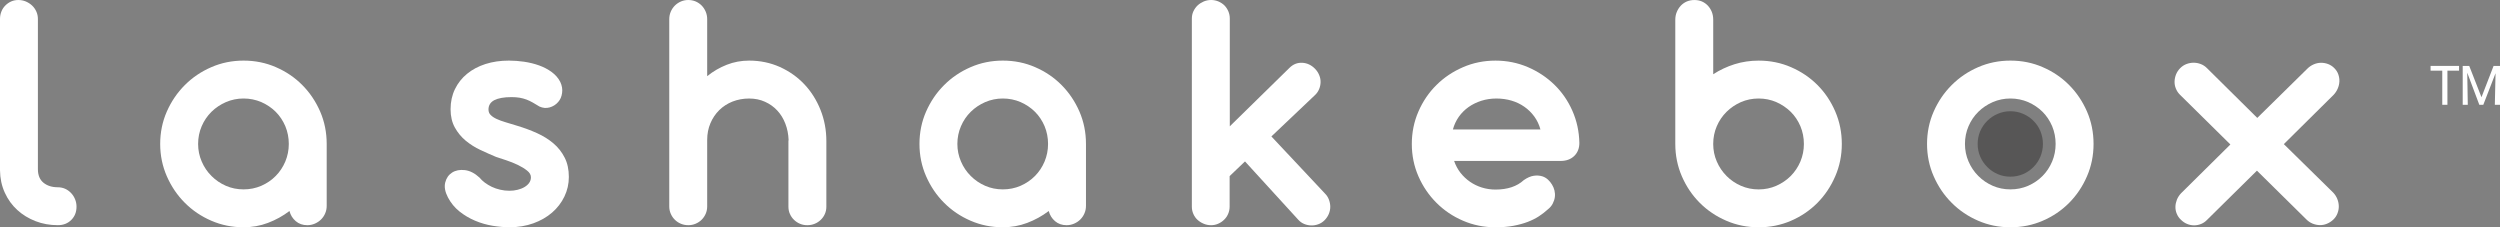
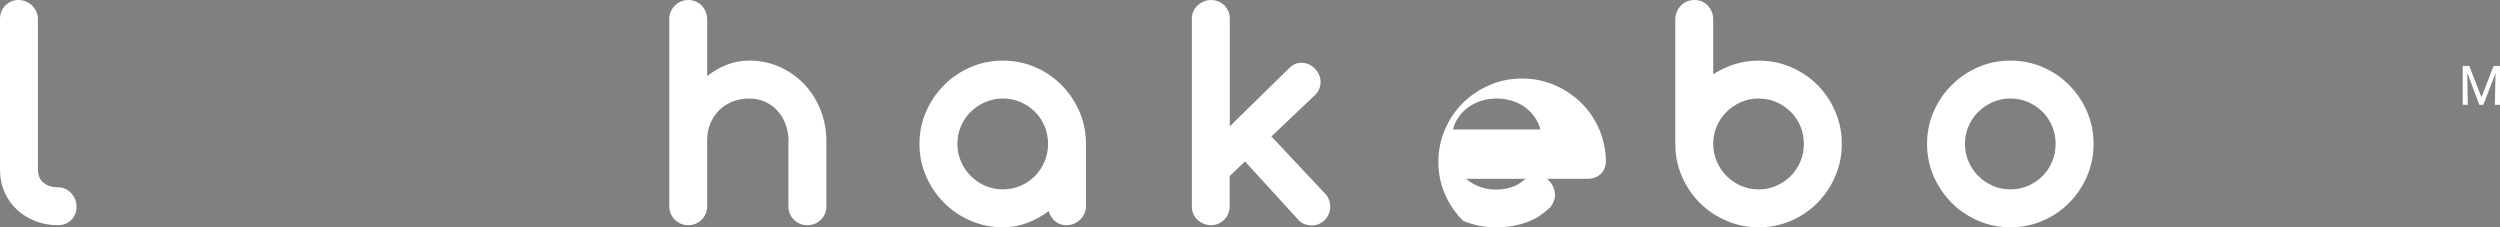
<svg xmlns="http://www.w3.org/2000/svg" version="1.1" id="Calque_1" x="0px" y="0px" width="240px" height="21.818px" viewBox="0 0 240 21.818" enable-background="new 0 0 240 21.818" xml:space="preserve">
  <rect x="0" y="0" width="240" height="21.818" fill="#808080" stroke="none" />
  <g>
    <g>
      <path fill="#FFFFFF" d="M5.552,17.978c0.256,0,0.494,0.052,0.713,0.15c0.218,0.102,0.406,0.239,0.568,0.414    c0.163,0.174,0.287,0.37,0.377,0.594c0.091,0.222,0.136,0.458,0.136,0.705c0,0.517-0.17,0.939-0.503,1.274    c-0.334,0.334-0.766,0.502-1.291,0.502c-0.763,0-1.474-0.127-2.141-0.385c-0.665-0.259-1.25-0.614-1.751-1.073    c-0.504-0.46-0.904-1.011-1.198-1.659C0.166,17.85,0.009,17.136,0,16.35v-0.114V1.827c0-0.256,0.043-0.496,0.135-0.722    C0.221,0.881,0.35,0.69,0.512,0.528C0.67,0.366,0.858,0.237,1.071,0.14c0.213-0.094,0.444-0.139,0.691-0.139    c0.244,0,0.48,0.045,0.711,0.139c0.229,0.097,0.43,0.226,0.604,0.388c0.172,0.162,0.31,0.354,0.41,0.577    c0.103,0.226,0.151,0.466,0.151,0.722v14.409c0,0.581,0.179,1.017,0.539,1.308C4.533,17.833,4.993,17.978,5.552,17.978" />
-       <path fill="#FFFFFF" d="M19.019,13.819c0,0.594,0.115,1.154,0.345,1.685c0.227,0.532,0.543,0.997,0.94,1.392    c0.396,0.396,0.855,0.711,1.382,0.941c0.525,0.229,1.088,0.344,1.695,0.344c0.603,0,1.171-0.114,1.703-0.344    c0.527-0.23,0.991-0.545,1.381-0.941c0.394-0.395,0.7-0.859,0.926-1.392c0.22-0.53,0.334-1.091,0.334-1.685    c0-0.604-0.114-1.172-0.334-1.704c-0.226-0.53-0.532-0.992-0.926-1.384c-0.39-0.39-0.854-0.698-1.381-0.931    c-0.532-0.227-1.101-0.344-1.703-0.344c-0.594,0-1.157,0.117-1.688,0.344c-0.53,0.233-0.994,0.541-1.39,0.931    c-0.396,0.392-0.713,0.854-0.94,1.384C19.134,12.647,19.019,13.216,19.019,13.819 M15.378,13.819c0-1.106,0.213-2.144,0.637-3.111    c0.426-0.966,1-1.814,1.729-2.541c0.728-0.729,1.574-1.299,2.539-1.718c0.969-0.422,2-0.631,3.097-0.631    c1.106,0,2.144,0.208,3.109,0.631c0.967,0.419,1.812,0.989,2.533,1.718c0.722,0.727,1.291,1.575,1.713,2.541    c0.418,0.967,0.627,2.004,0.627,3.111v5.937c0,0.259-0.046,0.497-0.144,0.723c-0.094,0.224-0.226,0.418-0.394,0.587    c-0.169,0.169-0.366,0.3-0.594,0.401c-0.231,0.101-0.474,0.152-0.73,0.152c-0.439,0-0.807-0.131-1.106-0.385    c-0.303-0.261-0.503-0.581-0.606-0.977c-0.633,0.481-1.328,0.862-2.068,1.141c-0.743,0.282-1.524,0.42-2.34,0.42    c-1.097,0-2.127-0.21-3.097-0.63c-0.965-0.417-1.812-0.988-2.539-1.718c-0.729-0.727-1.303-1.577-1.729-2.55    C15.592,15.951,15.378,14.917,15.378,13.819" />
-       <path fill="#FFFFFF" d="M47.613,15.06c-0.479-0.201-0.978-0.421-1.491-0.663c-0.514-0.239-0.983-0.537-1.409-0.886    c-0.424-0.353-0.774-0.775-1.048-1.27c-0.272-0.491-0.41-1.077-0.41-1.757c0-0.708,0.141-1.348,0.418-1.923    c0.278-0.575,0.668-1.07,1.166-1.476c0.496-0.408,1.086-0.72,1.769-0.94c0.685-0.218,1.431-0.327,2.249-0.327    c0.47,0,0.957,0.036,1.46,0.108c0.503,0.076,0.979,0.191,1.434,0.354c0.453,0.162,0.856,0.375,1.214,0.637    c0.356,0.262,0.632,0.577,0.821,0.947c0.17,0.358,0.226,0.711,0.175,1.064c-0.048,0.354-0.175,0.64-0.377,0.866    c-0.222,0.257-0.496,0.428-0.821,0.519c-0.323,0.09-0.647,0.063-0.973-0.085c-0.234-0.143-0.45-0.271-0.646-0.384    c-0.195-0.112-0.397-0.206-0.604-0.287c-0.206-0.078-0.424-0.134-0.651-0.175c-0.233-0.038-0.491-0.059-0.781-0.059    c-0.725,0-1.278,0.101-1.653,0.293c-0.372,0.197-0.56,0.497-0.56,0.897c0,0.213,0.069,0.391,0.21,0.527    c0.137,0.141,0.328,0.269,0.568,0.379c0.24,0.112,0.53,0.219,0.872,0.32c0.344,0.1,0.716,0.211,1.114,0.338    c0.661,0.198,1.291,0.433,1.889,0.702c0.599,0.268,1.124,0.598,1.577,0.981c0.453,0.386,0.813,0.839,1.08,1.367    c0.27,0.525,0.405,1.145,0.405,1.859c0,0.674-0.145,1.301-0.428,1.888c-0.285,0.589-0.678,1.1-1.182,1.536    c-0.503,0.436-1.106,0.779-1.803,1.031c-0.699,0.25-1.459,0.376-2.273,0.376c-0.513,0-1.06-0.048-1.636-0.142    c-0.577-0.097-1.133-0.255-1.678-0.486c-0.543-0.228-1.043-0.525-1.5-0.888c-0.458-0.365-0.828-0.816-1.11-1.353    c-0.277-0.533-0.364-1.013-0.257-1.431c0.106-0.423,0.328-0.738,0.662-0.951c0.334-0.212,0.744-0.291,1.226-0.234    c0.479,0.058,0.949,0.298,1.409,0.723c0.134,0.169,0.301,0.327,0.502,0.478c0.2,0.149,0.425,0.285,0.67,0.403    c0.246,0.116,0.511,0.21,0.798,0.274c0.285,0.069,0.584,0.103,0.896,0.103c0.279,0,0.54-0.03,0.787-0.094    c0.248-0.062,0.466-0.146,0.654-0.259c0.191-0.112,0.344-0.247,0.453-0.403c0.112-0.155,0.169-0.333,0.169-0.538    c0-0.234-0.123-0.449-0.369-0.641c-0.246-0.198-0.544-0.379-0.896-0.549c-0.354-0.169-0.724-0.315-1.106-0.443    C48.211,15.261,47.882,15.149,47.613,15.06" />
      <path fill="#FFFFFF" d="M79.33,19.841c0,0.255-0.048,0.493-0.145,0.703c-0.092,0.211-0.224,0.398-0.394,0.562    c-0.167,0.163-0.362,0.288-0.586,0.379c-0.222,0.091-0.46,0.133-0.704,0.133c-0.248,0-0.478-0.042-0.696-0.133    c-0.219-0.091-0.41-0.216-0.578-0.379c-0.169-0.163-0.3-0.351-0.393-0.562c-0.098-0.21-0.145-0.448-0.145-0.703v-6.191V13.54    c0-0.035,0.007-0.073,0.016-0.107c-0.021-0.557-0.125-1.078-0.311-1.559c-0.184-0.482-0.44-0.901-0.77-1.257    c-0.329-0.358-0.726-0.641-1.182-0.846c-0.458-0.21-0.968-0.313-1.526-0.313c-0.571,0-1.102,0.1-1.596,0.292    c-0.489,0.197-0.915,0.47-1.274,0.823c-0.355,0.352-0.641,0.771-0.846,1.258c-0.206,0.484-0.311,1.02-0.311,1.601v6.373    c0,0.261-0.047,0.497-0.142,0.714c-0.095,0.218-0.222,0.408-0.385,0.568c-0.162,0.166-0.357,0.293-0.579,0.388    c-0.224,0.096-0.458,0.142-0.706,0.142c-0.256,0-0.496-0.046-0.722-0.142c-0.222-0.095-0.415-0.222-0.577-0.388    c-0.163-0.16-0.291-0.351-0.385-0.568c-0.097-0.217-0.144-0.453-0.144-0.714V1.843c0-0.256,0.047-0.496,0.144-0.722    c0.094-0.222,0.226-0.418,0.394-0.587c0.169-0.166,0.363-0.298,0.588-0.395c0.221-0.093,0.455-0.139,0.702-0.139    c0.248,0,0.482,0.046,0.706,0.139c0.222,0.097,0.417,0.229,0.579,0.395c0.163,0.168,0.291,0.365,0.385,0.587    c0.095,0.226,0.142,0.465,0.142,0.722v5.468c0.583-0.469,1.211-0.834,1.888-1.097c0.675-0.265,1.388-0.396,2.139-0.396    c1.061,0,2.046,0.207,2.952,0.613c0.906,0.41,1.688,0.961,2.35,1.662c0.658,0.697,1.175,1.518,1.55,2.456    c0.374,0.94,0.562,1.94,0.562,3.002v0.083v0.016V19.841z" />
      <path fill="#FFFFFF" d="M91.908,13.819c0,0.594,0.116,1.154,0.346,1.685c0.227,0.532,0.542,0.997,0.94,1.392    c0.396,0.396,0.855,0.711,1.383,0.941c0.525,0.229,1.086,0.344,1.693,0.344c0.604,0,1.174-0.114,1.704-0.344    c0.527-0.23,0.99-0.545,1.381-0.941c0.393-0.395,0.7-0.859,0.925-1.392c0.22-0.53,0.333-1.091,0.333-1.685    c0-0.604-0.113-1.172-0.333-1.704c-0.226-0.53-0.532-0.992-0.925-1.384c-0.391-0.39-0.854-0.698-1.381-0.931    c-0.53-0.227-1.101-0.344-1.704-0.344c-0.593,0-1.154,0.117-1.687,0.344c-0.53,0.233-0.993,0.541-1.39,0.931    c-0.397,0.392-0.713,0.854-0.94,1.384C92.024,12.647,91.908,13.216,91.908,13.819 M88.269,13.819c0-1.106,0.212-2.144,0.637-3.111    c0.426-0.966,0.999-1.814,1.729-2.541c0.727-0.729,1.573-1.299,2.539-1.718c0.969-0.422,1.999-0.631,3.096-0.631    c1.106,0,2.145,0.208,3.109,0.631c0.969,0.419,1.812,0.989,2.534,1.718c0.722,0.727,1.29,1.575,1.712,2.541    c0.418,0.967,0.628,2.004,0.628,3.111v5.937c0,0.259-0.046,0.497-0.145,0.723c-0.093,0.224-0.226,0.418-0.393,0.587    c-0.168,0.169-0.366,0.3-0.594,0.401c-0.231,0.101-0.475,0.152-0.731,0.152c-0.436,0-0.806-0.131-1.105-0.385    c-0.303-0.261-0.504-0.581-0.606-0.977c-0.633,0.481-1.329,0.862-2.068,1.141c-0.744,0.282-1.525,0.42-2.341,0.42    c-1.097,0-2.127-0.21-3.096-0.63c-0.966-0.417-1.812-0.988-2.539-1.718c-0.73-0.727-1.303-1.577-1.729-2.55    C88.481,15.951,88.269,14.917,88.269,13.819" />
      <path fill="#FFFFFF" d="M122.054,13.098l5.146,5.484c0.169,0.168,0.293,0.365,0.377,0.585c0.085,0.226,0.129,0.453,0.129,0.689    c0,0.238-0.051,0.465-0.143,0.688c-0.097,0.226-0.231,0.423-0.412,0.606c-0.168,0.165-0.363,0.294-0.586,0.375    c-0.224,0.083-0.452,0.123-0.688,0.116c-0.234-0.005-0.46-0.051-0.679-0.143c-0.219-0.088-0.41-0.229-0.578-0.418l-5.1-5.583    l-1.475,1.408v2.933c0,0.248-0.05,0.479-0.145,0.698c-0.093,0.22-0.225,0.406-0.388,0.562c-0.158,0.157-0.346,0.282-0.559,0.376    c-0.212,0.097-0.442,0.145-0.686,0.145c-0.26,0-0.502-0.048-0.722-0.145c-0.226-0.094-0.419-0.219-0.589-0.376    c-0.17-0.155-0.299-0.342-0.394-0.562c-0.097-0.219-0.144-0.45-0.144-0.698V1.777c0-0.247,0.05-0.478,0.15-0.696    c0.104-0.218,0.238-0.406,0.404-0.563c0.168-0.155,0.365-0.28,0.587-0.377C115.787,0.047,116.021,0,116.269,0    c0.243,0,0.478,0.047,0.701,0.141c0.226,0.097,0.413,0.222,0.573,0.377c0.155,0.157,0.281,0.345,0.375,0.563    c0.095,0.219,0.142,0.449,0.142,0.696v10.35l5.719-5.603c0.36-0.359,0.771-0.521,1.243-0.497c0.47,0.027,0.877,0.222,1.227,0.582    c0.009,0,0.014,0.005,0.014,0.016c0.169,0.177,0.298,0.377,0.384,0.596c0.091,0.217,0.133,0.44,0.129,0.669    c-0.005,0.231-0.053,0.453-0.143,0.671c-0.092,0.219-0.226,0.414-0.405,0.577L122.054,13.098z" />
-       <path fill="#FFFFFF" d="M147.882,12.427c-0.124-0.457-0.321-0.873-0.589-1.242c-0.27-0.368-0.587-0.681-0.957-0.937    c-0.368-0.26-0.777-0.453-1.23-0.588c-0.452-0.134-0.938-0.202-1.453-0.202c-0.513,0-0.996,0.074-1.449,0.218    c-0.452,0.146-0.861,0.347-1.225,0.603c-0.363,0.26-0.675,0.569-0.933,0.932c-0.255,0.366-0.447,0.77-0.567,1.217H147.882z     M139.594,15.447c0.146,0.425,0.351,0.804,0.611,1.141c0.265,0.334,0.569,0.622,0.918,0.863c0.346,0.239,0.723,0.423,1.141,0.552    c0.41,0.128,0.849,0.195,1.304,0.195c1.154,0,2.061-0.303,2.719-0.909c0.335-0.232,0.654-0.372,0.956-0.416    c0.303-0.046,0.588-0.023,0.856,0.065c0.189,0.068,0.359,0.171,0.513,0.312c0.149,0.138,0.274,0.294,0.375,0.46    c0.113,0.18,0.194,0.372,0.243,0.578c0.05,0.21,0.062,0.418,0.035,0.631c-0.028,0.212-0.097,0.421-0.204,0.629    c-0.105,0.205-0.265,0.394-0.478,0.561c-0.243,0.226-0.525,0.438-0.837,0.648c-0.312,0.205-0.675,0.386-1.082,0.543    c-0.409,0.155-0.867,0.282-1.375,0.377c-0.509,0.094-1.082,0.142-1.722,0.142c-1.104,0-2.145-0.21-3.117-0.63    c-0.972-0.417-1.822-0.99-2.549-1.718c-0.729-0.727-1.306-1.574-1.729-2.54c-0.425-0.967-0.638-2.005-0.638-3.111    s0.213-2.147,0.638-3.122c0.423-0.971,0.999-1.818,1.729-2.539c0.727-0.722,1.577-1.29,2.549-1.709    c0.973-0.423,2.013-0.631,3.117-0.631c1.098,0,2.127,0.208,3.097,0.62c0.966,0.413,1.816,0.976,2.55,1.686    c0.731,0.711,1.31,1.546,1.734,2.509c0.424,0.961,0.649,1.99,0.671,3.088c0,0.511-0.165,0.93-0.491,1.249    c-0.333,0.319-0.767,0.478-1.303,0.478H139.594z" />
+       <path fill="#FFFFFF" d="M147.882,12.427c-0.124-0.457-0.321-0.873-0.589-1.242c-0.27-0.368-0.587-0.681-0.957-0.937    c-0.368-0.26-0.777-0.453-1.23-0.588c-0.452-0.134-0.938-0.202-1.453-0.202c-0.513,0-0.996,0.074-1.449,0.218    c-0.452,0.146-0.861,0.347-1.225,0.603c-0.363,0.26-0.675,0.569-0.933,0.932c-0.255,0.366-0.447,0.77-0.567,1.217H147.882z     M139.594,15.447c0.146,0.425,0.351,0.804,0.611,1.141c0.265,0.334,0.569,0.622,0.918,0.863c0.346,0.239,0.723,0.423,1.141,0.552    c0.41,0.128,0.849,0.195,1.304,0.195c1.154,0,2.061-0.303,2.719-0.909c0.335-0.232,0.654-0.372,0.956-0.416    c0.303-0.046,0.588-0.023,0.856,0.065c0.189,0.068,0.359,0.171,0.513,0.312c0.149,0.138,0.274,0.294,0.375,0.46    c0.113,0.18,0.194,0.372,0.243,0.578c0.05,0.21,0.062,0.418,0.035,0.631c-0.028,0.212-0.097,0.421-0.204,0.629    c-0.105,0.205-0.265,0.394-0.478,0.561c-0.243,0.226-0.525,0.438-0.837,0.648c-0.312,0.205-0.675,0.386-1.082,0.543    c-0.409,0.155-0.867,0.282-1.375,0.377c-0.509,0.094-1.082,0.142-1.722,0.142c-1.104,0-2.145-0.21-3.117-0.63    c-0.729-0.727-1.306-1.574-1.729-2.54c-0.425-0.967-0.638-2.005-0.638-3.111    s0.213-2.147,0.638-3.122c0.423-0.971,0.999-1.818,1.729-2.539c0.727-0.722,1.577-1.29,2.549-1.709    c0.973-0.423,2.013-0.631,3.117-0.631c1.098,0,2.127,0.208,3.097,0.62c0.966,0.413,1.816,0.976,2.55,1.686    c0.731,0.711,1.31,1.546,1.734,2.509c0.424,0.961,0.649,1.99,0.671,3.088c0,0.511-0.165,0.93-0.491,1.249    c-0.333,0.319-0.767,0.478-1.303,0.478H139.594z" />
      <path fill="#FFFFFF" d="M164.468,13.82c0,0.595,0.115,1.153,0.344,1.684c0.228,0.53,0.545,0.995,0.941,1.394    c0.396,0.396,0.854,0.709,1.38,0.939c0.526,0.229,1.091,0.346,1.697,0.346c0.603,0,1.168-0.116,1.693-0.346    c0.523-0.23,0.986-0.543,1.385-0.939c0.395-0.398,0.705-0.863,0.931-1.394c0.221-0.53,0.335-1.089,0.335-1.684    c0-0.604-0.114-1.173-0.335-1.704c-0.226-0.53-0.536-0.994-0.931-1.384c-0.398-0.39-0.861-0.7-1.385-0.932    c-0.525-0.227-1.091-0.343-1.693-0.343c-0.606,0-1.171,0.116-1.697,0.343c-0.525,0.232-0.983,0.542-1.38,0.932    c-0.396,0.39-0.714,0.854-0.941,1.384C164.583,12.647,164.468,13.216,164.468,13.82 M160.828,13.803V1.894    c0-0.269,0.048-0.517,0.145-0.747c0.094-0.228,0.222-0.428,0.384-0.603c0.164-0.171,0.356-0.307,0.578-0.402    c0.226-0.094,0.466-0.14,0.723-0.14c0.268,0,0.512,0.046,0.729,0.14c0.219,0.096,0.407,0.231,0.569,0.402    c0.162,0.175,0.287,0.375,0.379,0.603c0.09,0.23,0.134,0.479,0.134,0.747v5.233c0.637-0.413,1.322-0.734,2.055-0.965    c0.733-0.227,1.5-0.343,2.308-0.343c1.104,0,2.143,0.209,3.108,0.63c0.969,0.418,1.812,0.987,2.534,1.709    c0.721,0.722,1.29,1.569,1.709,2.54c0.422,0.975,0.631,2.016,0.631,3.123c0,1.095-0.209,2.129-0.631,3.102    c-0.419,0.972-0.988,1.821-1.709,2.551c-0.723,0.726-1.565,1.299-2.534,1.718c-0.966,0.418-2.004,0.628-3.108,0.628    c-1.099,0-2.133-0.21-3.104-0.628c-0.973-0.419-1.824-0.992-2.549-1.718c-0.728-0.729-1.3-1.579-1.722-2.551    c-0.419-0.973-0.629-2.007-0.629-3.102V13.803z" />
      <path fill="#FFFFFF" d="M188.636,13.819c0,0.594,0.115,1.154,0.344,1.685c0.228,0.532,0.543,0.997,0.941,1.392    c0.396,0.396,0.854,0.711,1.383,0.941c0.523,0.229,1.088,0.344,1.694,0.344c0.603,0,1.17-0.114,1.702-0.344    c0.526-0.23,0.99-0.545,1.382-0.941c0.393-0.395,0.699-0.859,0.925-1.392c0.221-0.53,0.333-1.091,0.333-1.685    c0-0.604-0.112-1.172-0.333-1.704c-0.226-0.53-0.532-0.992-0.925-1.384c-0.392-0.39-0.855-0.698-1.382-0.931    c-0.532-0.227-1.1-0.344-1.702-0.344c-0.595,0-1.158,0.117-1.688,0.344c-0.53,0.233-0.992,0.541-1.389,0.931    c-0.398,0.392-0.714,0.854-0.941,1.384C188.751,12.647,188.636,13.216,188.636,13.819 M184.996,13.819    c0-1.106,0.213-2.144,0.638-3.111c0.425-0.966,0.999-1.814,1.729-2.541c0.726-0.729,1.573-1.299,2.537-1.718    c0.97-0.422,2-0.631,3.099-0.631c1.104,0,2.143,0.208,3.108,0.631c0.969,0.419,1.812,0.989,2.534,1.718    c0.721,0.727,1.29,1.575,1.711,2.541c0.42,0.967,0.629,2.004,0.629,3.111c0,1.098-0.209,2.132-0.629,3.102    c-0.421,0.973-0.99,1.823-1.711,2.55c-0.723,0.729-1.565,1.301-2.534,1.718c-0.966,0.42-2.004,0.63-3.108,0.63    c-1.099,0-2.129-0.21-3.099-0.63c-0.964-0.417-1.812-0.988-2.537-1.718c-0.73-0.727-1.305-1.577-1.729-2.55    C185.208,15.951,184.996,14.917,184.996,13.819" />
-       <path fill="#FFFFFF" d="M216.698,11.32l4.811-4.73c0.178-0.179,0.383-0.315,0.603-0.41c0.226-0.098,0.455-0.148,0.688-0.153    c0.238-0.003,0.465,0.035,0.69,0.119c0.223,0.084,0.427,0.215,0.604,0.394c0.178,0.178,0.307,0.38,0.384,0.603    c0.079,0.226,0.114,0.453,0.103,0.682c-0.011,0.227-0.063,0.455-0.159,0.676c-0.097,0.226-0.228,0.426-0.396,0.603l-4.779,4.731    l4.75,4.665c0.165,0.178,0.294,0.377,0.384,0.603c0.09,0.222,0.138,0.452,0.143,0.688c0.004,0.234-0.037,0.466-0.129,0.696    c-0.086,0.228-0.222,0.427-0.397,0.594c-0.192,0.18-0.398,0.312-0.624,0.402c-0.224,0.09-0.449,0.132-0.677,0.127    c-0.231-0.004-0.457-0.055-0.683-0.142c-0.222-0.092-0.417-0.219-0.585-0.388l-4.764-4.698l-4.779,4.716    c-0.171,0.179-0.359,0.312-0.577,0.4c-0.221,0.09-0.444,0.134-0.674,0.134c-0.228,0-0.453-0.044-0.671-0.134    c-0.216-0.088-0.414-0.222-0.594-0.4c-0.181-0.167-0.312-0.362-0.402-0.581c-0.09-0.215-0.132-0.44-0.127-0.668    c0.004-0.231,0.055-0.457,0.142-0.683c0.091-0.222,0.22-0.423,0.388-0.603l4.745-4.694l-4.845-4.781    c-0.169-0.169-0.298-0.362-0.388-0.588c-0.091-0.222-0.132-0.449-0.125-0.676c0.006-0.229,0.053-0.457,0.142-0.682    c0.09-0.222,0.224-0.425,0.401-0.603c0.18-0.179,0.381-0.31,0.606-0.394c0.222-0.084,0.449-0.125,0.679-0.125    c0.227,0,0.454,0.04,0.677,0.125c0.226,0.084,0.426,0.215,0.605,0.394L216.698,11.32z" />
    </g>
-     <polygon fill="#FFFFFF" points="236.069,6.783 234.953,6.783 234.953,10.06 234.458,10.06 234.458,6.783 233.335,6.783    233.335,6.327 236.069,6.327  " />
    <polygon fill="#FFFFFF" points="239.383,6.328 238.222,9.335 237.046,6.328 236.419,6.328 236.419,10.061 236.907,10.061    236.856,6.977 238.014,10.061 238.396,10.061 239.572,7.031 239.504,10.061 240,10.061 240,6.328  " />
    <g>
-       <path fill="#575656" d="M195.213,11.599c-0.282-0.284-0.611-0.506-0.99-0.67c-0.385-0.167-0.791-0.25-1.229-0.25    c-0.425,0-0.832,0.083-1.216,0.25c-0.381,0.164-0.712,0.386-0.999,0.67c-0.287,0.281-0.513,0.613-0.679,0.994    c-0.162,0.382-0.245,0.793-0.245,1.227c0,0.426,0.083,0.83,0.245,1.212c0.166,0.385,0.392,0.718,0.679,1.003    c0.287,0.287,0.614,0.513,0.995,0.677c0.379,0.166,0.782,0.248,1.22,0.248s0.844-0.082,1.229-0.248    c0.379-0.164,0.708-0.39,0.99-0.677c0.283-0.285,0.508-0.618,0.668-1.003c0.156-0.382,0.241-0.786,0.241-1.212    c0-0.434-0.085-0.845-0.241-1.227C195.721,12.212,195.497,11.879,195.213,11.599" />
-     </g>
+       </g>
  </g>
</svg>